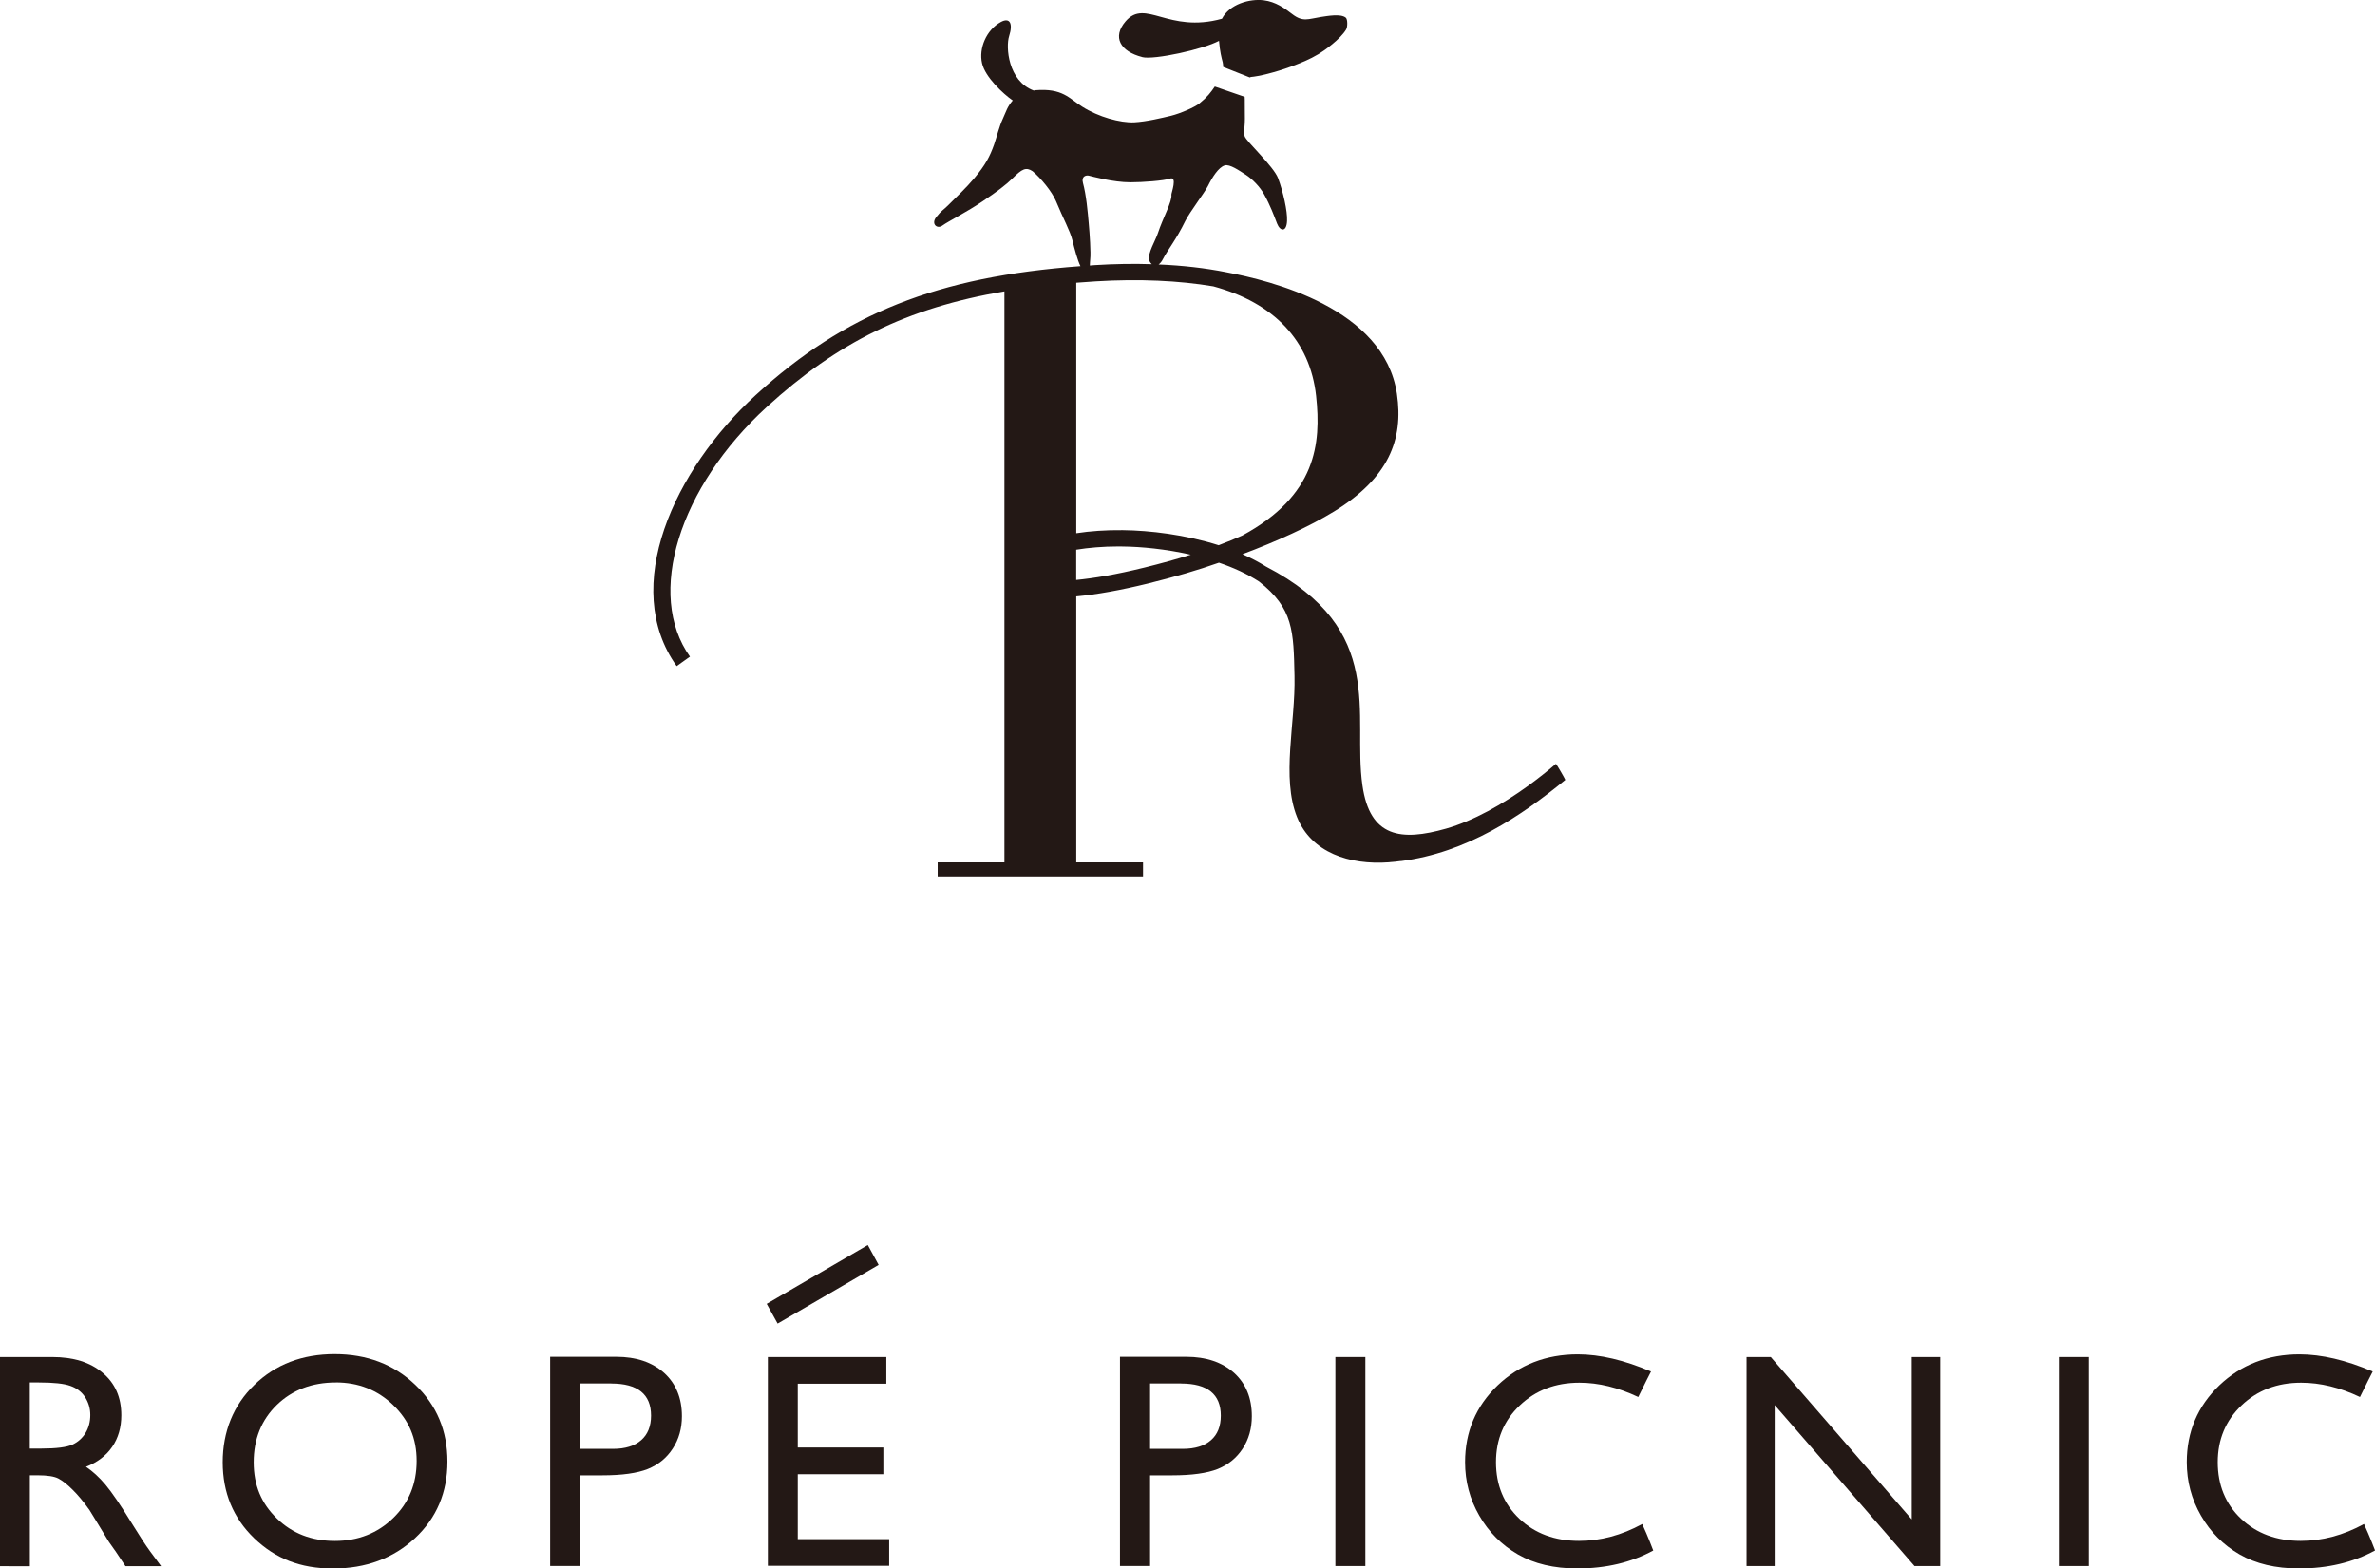
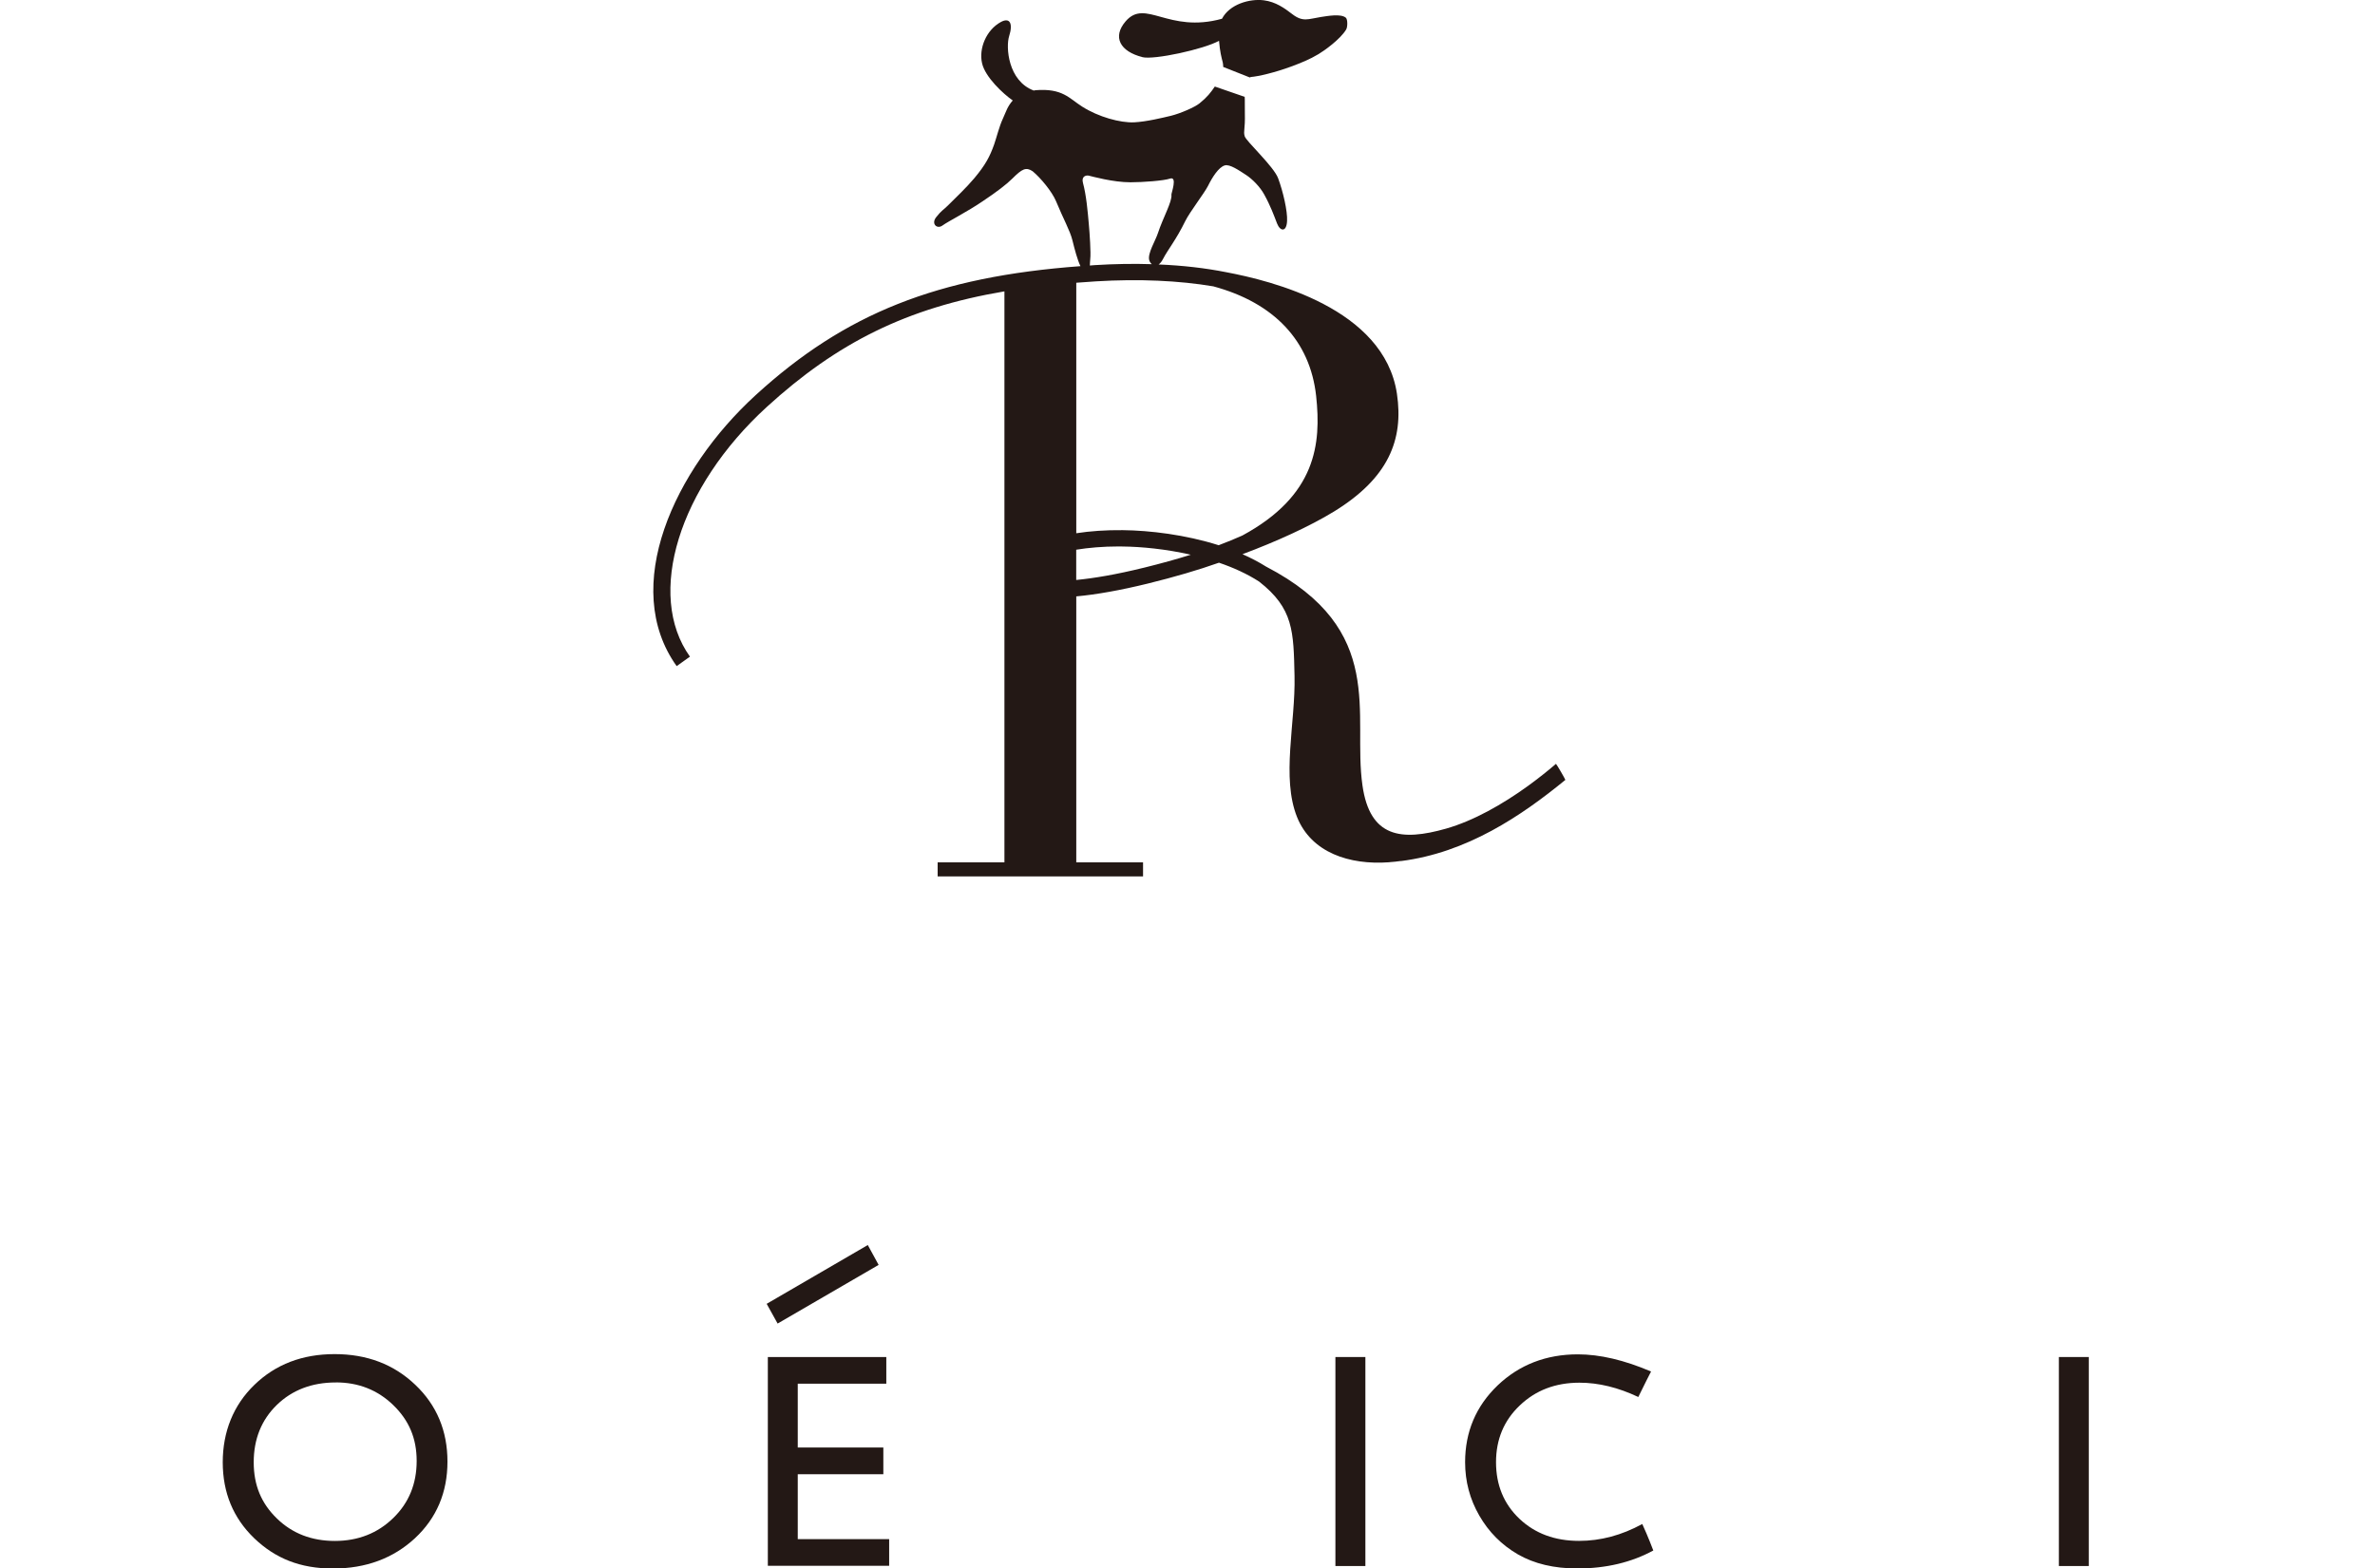
<svg xmlns="http://www.w3.org/2000/svg" id="_レイヤー_2" viewBox="0 0 407.95 269.49">
  <g id="_レイヤー_1-2">
    <g>
      <g>
        <path d="M240.6,147.95c11.39-1.43,20.78-7.81,28.28-13.95-.09-.26-1.4-2.52-1.61-2.76-1.45,1.25-3.06,2.52-4.76,3.76h0s-.04,.02-.04,.03c-4.35,3.15-9.34,5.99-14.07,7.34-7.73,2.2-13.1,1.52-14.37-7.41-1.76-12.23,4.36-26.73-16.56-37.61-1.27-.8-2.63-1.5-4.05-2.13,5.79-2.16,11.54-4.77,15.75-7.35,9.25-5.69,11.97-12.24,10.78-20.22-2.21-14.72-21.66-19.43-29.32-20.88-3.57-.71-7.46-1.16-11.62-1.33,.26-.17,.52-.47,.77-.96,.84-1.62,2.24-3.27,3.82-6.51,.76-1.54,3.26-4.77,3.9-6.03,.71-1.44,1.81-3.21,2.88-3.52,.87-.25,2.46,.87,3.64,1.63,1.07,.69,2.41,2.04,3.13,3.36,1.06,1.91,1.68,3.61,2.21,4.99,.53,1.37,1.64,1.53,1.72-.45,.09-1.66-.68-5.02-1.54-7.33-.77-2.05-5.49-6.34-5.74-7.21-.26-.91,.1-1.05,.03-3.97-.03-1.22,.02-2.19-.03-2.8l-5.13-1.77c-.68,1-1.3,1.82-2.63,2.89-.83,.67-3.28,1.73-4.89,2.13-1.47,.35-4.2,1.02-6.35,1.13-2.37,.1-6.1-.91-8.93-2.71-2.23-1.42-3.36-3.18-8.01-2.81-.1,.01-.19,.04-.29,.06-4.44-1.66-4.82-7.5-4.23-9.35,.7-2.18,.12-3.27-1.42-2.43-2.51,1.37-3.82,4.55-3.23,7.09,.54,2.39,3.64,5.26,5.27,6.39-.94,1.08-1.09,1.8-1.72,3.18-.6,1.29-1.02,3.05-1.47,4.36-.75,2.12-1.51,3.55-3.43,5.84-1.36,1.61-3.06,3.22-4.51,4.66-.77,.77-1.09,.83-2.01,2-.93,1.15,.13,2.15,1.09,1.43,.98-.71,4.25-2.35,6.91-4.17,2.4-1.6,4.09-2.9,5.06-3.87,1.69-1.69,2.35-2.02,3.49-1.27,1.38,1.14,3.32,3.48,4.02,5.14,1.24,3.02,2.4,5.03,2.82,6.73,.39,1.58,.86,3.37,1.38,4.44-24.61,1.82-40.43,8.12-55.76,22.13-14.1,12.87-23.3,33.02-13.6,46.59l2.28-1.63c-7.6-10.64-1.92-29.08,13.2-42.9,12.08-11.03,24.03-17.02,40.82-19.86v98.11h-11.47v2.41h35.28v-2.41h-11.47v-45.7c3.49-.32,7.62-1.06,12.31-2.21,4.59-1.13,8.64-2.32,12.2-3.58,2.47,.84,4.83,1.91,6.89,3.24,5.93,4.63,5.92,8.57,6.09,16.22,.18,8.09-2.3,17.46,.44,24.26,2.46,6.1,8.98,8.25,15.8,7.75,.05,0,.09,0,.13-.02,.62-.04,1.25-.11,1.88-.2Zm-53.58-109.49c-.18-2.07-.43-4.95-1-7.03-.32-1.18,.58-1.35,1-1.25,.57,.13,4.14,1.14,7.16,1.14,2.14,0,5.73-.27,6.78-.63,1.34-.46,.22,2.52,.25,2.76,.17,1.15-1.47,4.01-2.31,6.59-.43,1.33-1.82,3.51-1.5,4.66,.07,.26,.24,.52,.45,.69-3.12-.1-6.38-.05-9.76,.16-.3,.02-.59,.05-.89,.07,.03-.38,.03-.79,.07-1.13,.13-.96-.1-4.44-.25-6.02Zm1.24,9.88c7.44-.45,14.24-.13,20.15,.86h0c10.39,2.81,16.62,9.32,17.66,18.83,.89,8.23,.02,17.11-12.67,23.98-1.27,.57-2.62,1.12-4.07,1.67-5.73-1.82-11.84-2.54-16.48-2.59-2.93-.03-5.6,.16-7.98,.53V48.58c1.12-.09,2.24-.16,3.4-.24Zm8.23,49.2c-4.83,1.19-8.64,1.82-11.63,2.11v-5.2c2.11-.34,4.54-.56,7.32-.56,.21,0,.42,0,.63,.01,3.21,.03,7.43,.43,11.73,1.41-2.45,.77-5.12,1.51-8.04,2.23Z" fill="#231815" />
        <path d="M196.22,9.82c2.01,.5,10.53-1.35,13.17-2.81,.18,1.99,.4,2.77,.64,3.7,.05,.25,.08,.53,.08,.79l4.57,1.81c.06-.03,.12-.06,.17-.08,1.29-.1,4.12-.76,6.91-1.79,1.65-.61,3.21-1.23,4.73-2.15,.96-.57,3.71-2.52,4.73-4.21,.27-.43,.28-1.76-.05-2.04-.88-.73-3.18-.28-4.29-.12-2.18,.34-3.08,.92-4.92-.5-1.34-1.03-2.82-2.1-4.88-2.37-2.42-.31-5.89,.67-7.18,3.17-9.27,2.56-13.14-3.54-16.56,.45-2.3,2.68-.96,5.17,2.88,6.14Z" fill="#231815" />
      </g>
      <g>
-         <path d="M0,269.07v-35.91H8.99c3.63,0,6.52,.9,8.65,2.72,2.14,1.79,3.2,4.21,3.2,7.29,0,2.08-.52,3.9-1.57,5.43-1.05,1.52-2.54,2.66-4.5,3.42,1.14,.77,2.27,1.78,3.36,3.09,1.1,1.31,2.64,3.57,4.63,6.81,1.26,2.04,2.25,3.57,3.01,4.6l1.9,2.57h-6.12l-1.57-2.36c-.04-.09-.16-.23-.3-.43l-1-1.42-1.59-2.62-1.72-2.81c-1.05-1.48-2.04-2.65-2.92-3.51-.88-.88-1.68-1.51-2.39-1.89-.71-.38-1.9-.57-3.59-.57h-1.34v15.62H0Zm6.67-31.54h-1.55v11.36h1.96c2.6,0,4.39-.23,5.36-.68,.97-.44,1.73-1.14,2.26-2.01,.54-.9,.81-1.93,.81-3.08s-.31-2.15-.9-3.08c-.6-.92-1.45-1.55-2.54-1.93-1.08-.39-2.89-.58-5.41-.58Z" fill="#231815" />
        <path d="M57.48,232.66c5.55,0,10.16,1.75,13.85,5.27,3.69,3.5,5.53,7.92,5.53,13.2s-1.86,9.69-5.58,13.16c-3.73,3.46-8.44,5.21-14.09,5.21s-9.92-1.75-13.53-5.21c-3.6-3.47-5.4-7.83-5.4-13.05s1.82-9.81,5.45-13.31c3.63-3.51,8.22-5.27,13.77-5.27Zm.2,4.87c-4.1,0-7.49,1.3-10.13,3.86-2.64,2.57-3.97,5.87-3.97,9.85s1.32,7.08,3.98,9.66c2.65,2.58,5.98,3.86,9.96,3.86s7.34-1.32,10.03-3.94c2.68-2.6,4.02-5.88,4.02-9.8s-1.33-6.99-4.02-9.6c-2.68-2.59-5.96-3.9-9.88-3.9Z" fill="#231815" />
-         <path d="M94.5,269.07v-35.95h11.37c3.43,0,6.16,.94,8.2,2.76,2.04,1.85,3.06,4.34,3.06,7.45,0,2.1-.52,3.94-1.57,5.55-1.04,1.61-2.47,2.78-4.29,3.52-1.81,.72-4.42,1.09-7.81,1.09h-3.8v15.57h-5.16Zm10.48-31.37h-5.31v11.24h5.63c2.08,0,3.7-.5,4.83-1.49,1.13-.98,1.7-2.4,1.7-4.22,0-3.68-2.29-5.52-6.84-5.52Z" fill="#231815" />
-         <path d="M192.38,269.07v-35.95h11.4c3.42,0,6.15,.94,8.2,2.76,2.04,1.85,3.05,4.34,3.05,7.45,0,2.1-.52,3.94-1.56,5.55-1.05,1.61-2.48,2.78-4.3,3.52-1.82,.72-4.43,1.09-7.82,1.09h-3.8v15.57h-5.17Zm10.49-31.37h-5.32v11.24h5.62c2.1,0,3.71-.5,4.84-1.49,1.13-.98,1.69-2.4,1.69-4.22,0-3.68-2.28-5.52-6.84-5.52Z" fill="#231815" />
        <path d="M229.38,233.16h5.15v35.91h-5.15v-35.91Z" fill="#231815" />
        <path d="M283.99,266.4c-3.77,2.05-8.13,3.09-13.05,3.09-4.02,0-7.41-.81-10.21-2.42-2.79-1.62-5-3.83-6.63-6.66-1.63-2.82-2.44-5.89-2.44-9.18,0-5.21,1.86-9.62,5.59-13.2,3.72-3.54,8.32-5.33,13.78-5.33,3.77,0,7.96,.98,12.57,2.95,0,0-1.41,2.74-2.19,4.38-3.44-1.63-6.81-2.46-10.11-2.46-4.12,0-7.53,1.31-10.25,3.91-2.72,2.58-4.08,5.83-4.08,9.75s1.34,7.18,4.02,9.72c2.67,2.53,6.08,3.8,10.24,3.8,3.7,0,7.31-.96,10.86-2.9,.96,2.06,1.89,4.54,1.89,4.54Z" fill="#231815" />
-         <path d="M407.95,266.4c-3.77,2.05-8.12,3.09-13.05,3.09-4.02,0-7.41-.81-10.21-2.42-2.8-1.62-5-3.83-6.63-6.66-1.63-2.82-2.44-5.89-2.44-9.18,0-5.21,1.86-9.62,5.59-13.2,3.72-3.54,8.32-5.33,13.78-5.33,3.77,0,7.97,.98,12.57,2.95,0,0-1.41,2.74-2.19,4.38-3.43-1.63-6.8-2.46-10.11-2.46-4.11,0-7.52,1.31-10.24,3.91-2.71,2.58-4.08,5.83-4.08,9.75s1.33,7.18,4.01,9.72c2.67,2.53,6.09,3.8,10.25,3.8,3.7,0,7.31-.96,10.86-2.9,.96,2.06,1.9,4.54,1.9,4.54Z" fill="#231815" />
        <path d="M353.65,233.16h5.14v35.91h-5.14v-35.91Z" fill="#231815" />
-         <path d="M328.38,233.16h4.89v35.91h-4.42l-24.01-27.65v27.65h-4.83v-35.91h4.16l24.21,27.9v-27.9Z" fill="#231815" />
        <g>
          <path d="M131.89,233.16h20.35v4.58h-15.21v10.97h14.7v4.59h-14.7v11.15h15.7v4.58h-20.84v-35.86Z" fill="#231815" />
          <polygon points="150.92 217.33 133.57 227.41 131.69 224.02 149.06 213.92 150.92 217.33" fill="#231815" />
        </g>
      </g>
    </g>
  </g>
</svg>